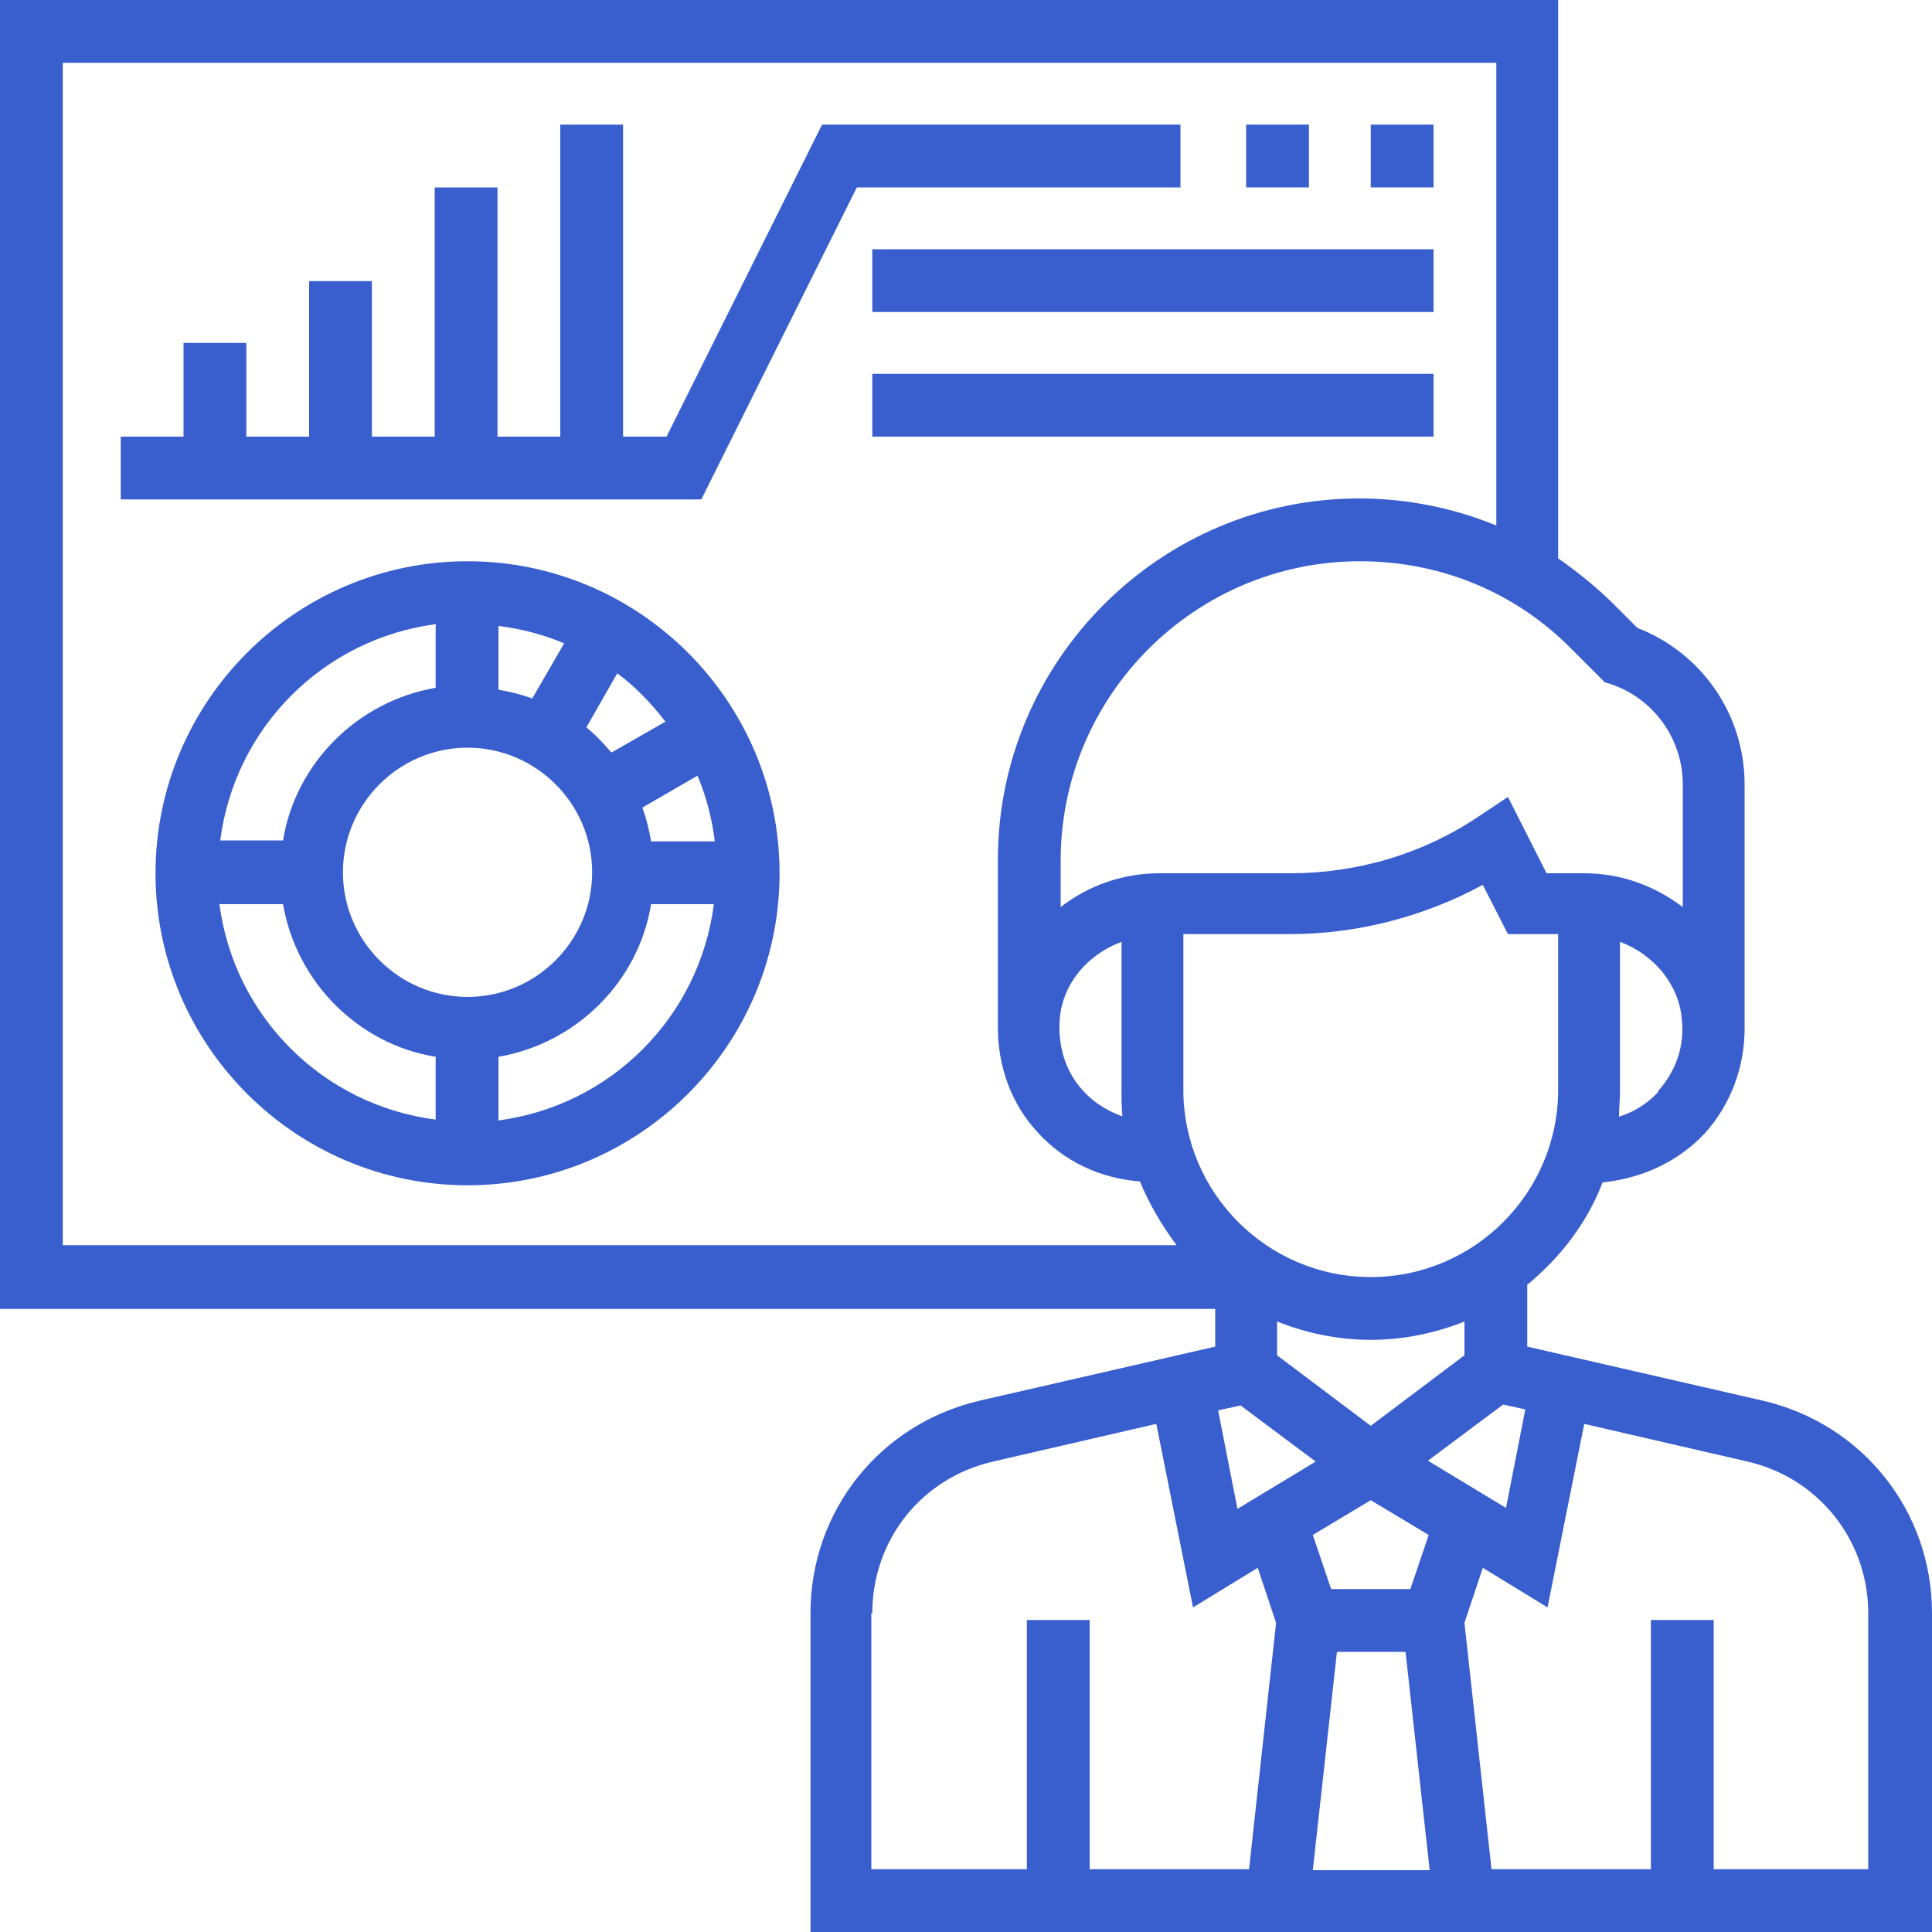
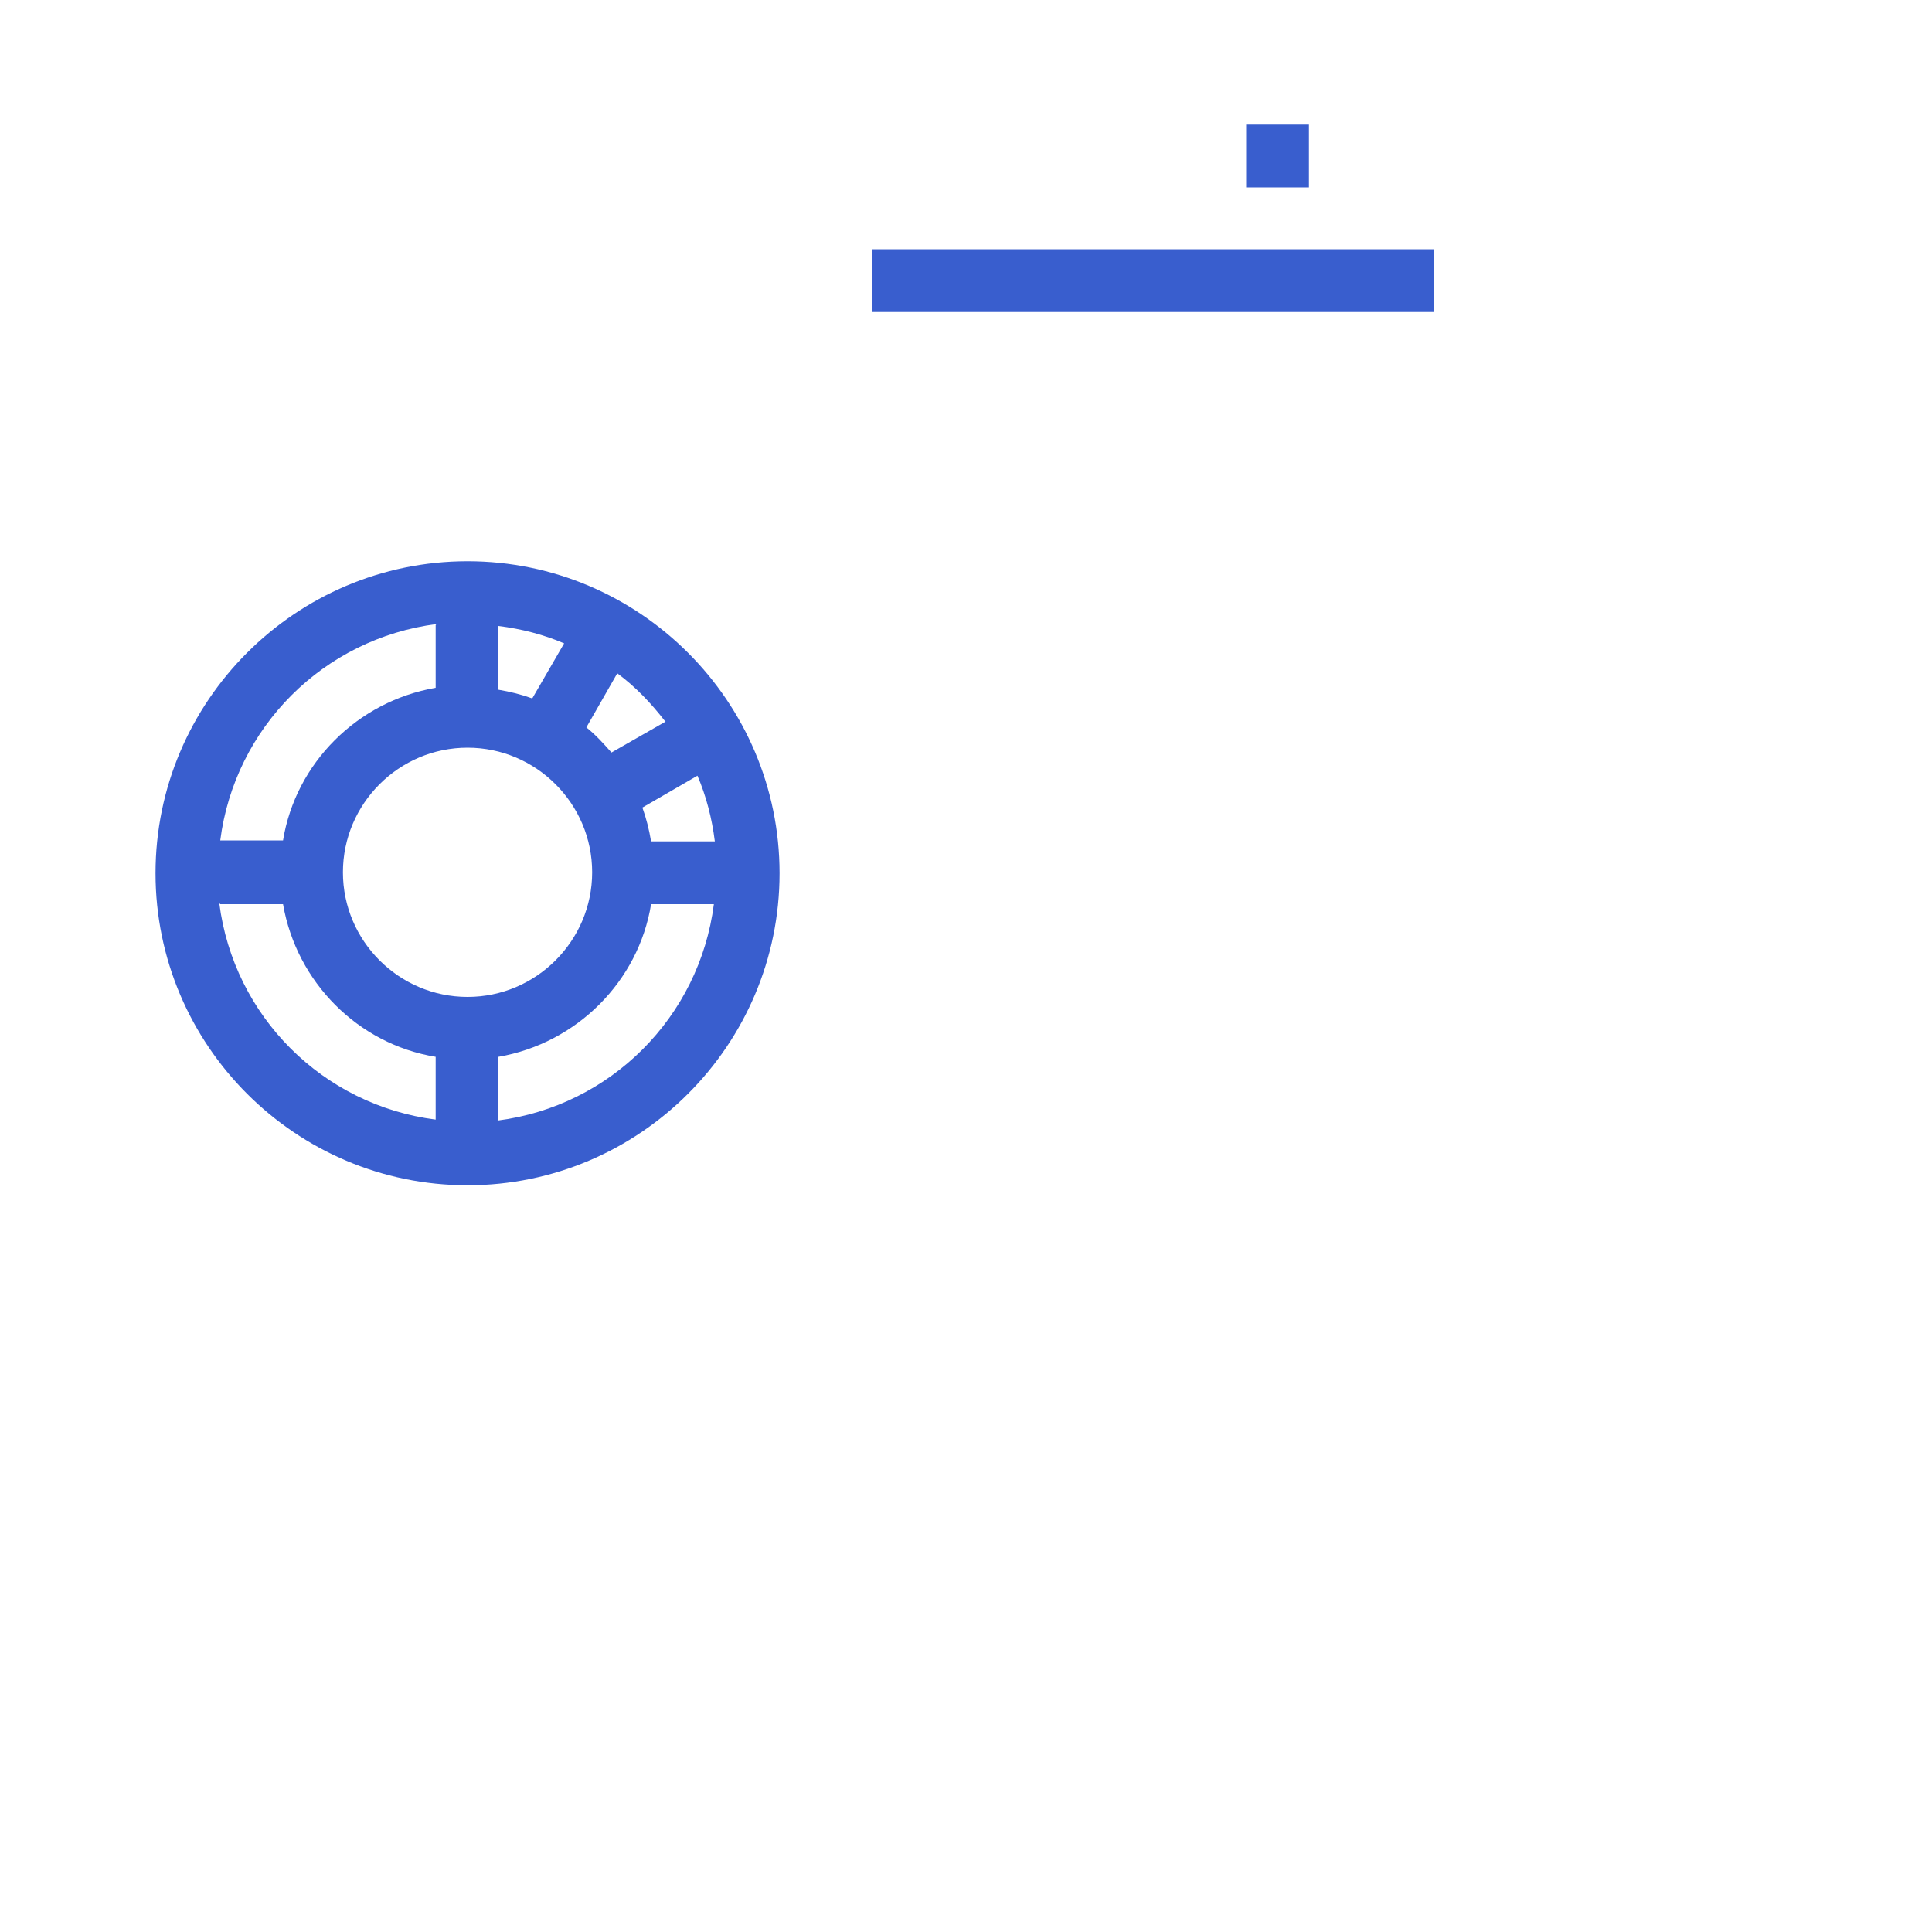
<svg xmlns="http://www.w3.org/2000/svg" id="Camada_1" data-name="Camada 1" viewBox="0 0 20 20">
  <defs>
    <style>
      .cls-1 {
        fill: #395ece;
        stroke-width: 0px;
      }
    </style>
  </defs>
-   <path class="cls-1" d="M18.25,14.5l-2.44-.56v-.64c.34-.28.62-.64.78-1.06.4-.04.78-.21,1.06-.51.27-.3.41-.69.41-1.08h0v-2.53c0-.72-.44-1.36-1.11-1.62l-.24-.24c-.18-.18-.38-.34-.58-.48V0H0v13.55h12.58v.39l-2.44.56c-1.03.24-1.75,1.14-1.75,2.2v3.3h11.61v-3.3c0-1.06-.72-1.96-1.75-2.2h0ZM12.83,14.54l.79.59-.81.49-.2-1.02.23-.05h0ZM13.84,17.1h.71l.25,2.26h-1.21l.25-2.26h0ZM14.61,16.45h-.83l-.19-.56.6-.36.6.36-.19.56h0ZM14.77,15.13l.79-.59.23.05-.2,1.02-.81-.49h0ZM15.16,14.03l-.97.73-.97-.73v-.35c.3.12.63.19.97.19s.67-.07.97-.19c0,0,0,.35,0,.35ZM14.19,13.22c-1.07,0-1.94-.87-1.94-1.94v-1.61h1.1c.7,0,1.39-.18,2-.51l.26.51h.52v1.61c0,1.07-.87,1.94-1.94,1.94ZM11.63,11.56c-.15-.05-.3-.14-.41-.26-.19-.2-.27-.47-.25-.75.03-.37.29-.67.64-.8v1.54c0,.09,0,.18.01.27h0ZM17.17,11.3c-.11.12-.25.21-.41.26,0-.09.01-.18.01-.27v-1.54c.35.13.61.44.64.8.03.28-.06.54-.25.75ZM16.6,7.06l.07.02c.45.15.75.57.75,1.04v1.27c-.29-.22-.64-.35-1.02-.35h-.39l-.4-.79-.3.2c-.58.39-1.26.59-1.95.59h-1.36c-.38,0-.74.13-1.02.35v-.48c0-1.71,1.39-3.1,3.1-3.1.83,0,1.61.32,2.19.91l.34.34h0ZM.65.65h14.84v4.79c-.44-.18-.92-.28-1.42-.28-2.06,0-3.74,1.68-3.74,3.74v1.74h0c0,.4.14.79.41,1.08.27.3.65.48,1.06.51.1.24.23.46.38.66H.65V.65ZM9.03,16.7c0-.76.51-1.4,1.25-1.57l1.69-.39.38,1.9.67-.41.19.57-.28,2.55h-1.65v-2.58h-.65v2.58h-1.61v-2.65h0ZM19.35,19.35h-1.61v-2.58h-.65v2.58h-1.65l-.28-2.55.19-.57.67.41.38-1.9,1.69.39c.74.17,1.25.82,1.25,1.57v2.65h0Z" />
  <path class="cls-1" d="M4.84,5.81c-1.78,0-3.23,1.45-3.23,3.23s1.45,3.23,3.23,3.23,3.23-1.45,3.23-3.23-1.45-3.23-3.23-3.23ZM6.89,7.47l-.56.32c-.08-.09-.16-.18-.26-.26l.32-.56c.19.14.35.31.49.49h0ZM6.74,8.71c-.02-.12-.05-.24-.09-.35l.57-.33c.09.21.15.44.18.68h-.65ZM4.84,10.32c-.71,0-1.29-.58-1.29-1.29s.58-1.29,1.29-1.29,1.29.58,1.29,1.29-.58,1.29-1.29,1.29ZM5.16,7.13v-.65c.24.03.47.09.68.18l-.33.57c-.11-.04-.23-.07-.35-.09ZM4.51,6.47v.65c-.81.14-1.45.78-1.58,1.58h-.65c.15-1.17,1.07-2.09,2.24-2.24ZM2.28,9.36h.65c.14.81.78,1.45,1.58,1.58v.65c-1.17-.15-2.09-1.07-2.24-2.24ZM5.16,11.59v-.65c.81-.14,1.45-.78,1.58-1.58h.65c-.15,1.17-1.07,2.09-2.24,2.24Z" />
-   <path class="cls-1" d="M12.26,1.29h-3.75l-1.61,3.23h-.45V1.29h-.65v3.23h-.65V1.94h-.65v2.58h-.65v-1.61h-.65v1.61h-.65v-.97h-.65v.97h-.65v.65h6.01l1.61-3.23h3.35v-.65h0Z" />
  <path class="cls-1" d="M12.9,1.29h.65v.65h-.65v-.65Z" />
-   <path class="cls-1" d="M14.19,1.29h.65v.65h-.65v-.65Z" />
  <path class="cls-1" d="M9.03,2.58h5.81v.65h-5.81s0-.65,0-.65Z" />
-   <path class="cls-1" d="M9.03,3.87h5.81v.65h-5.81s0-.65,0-.65Z" />
</svg>